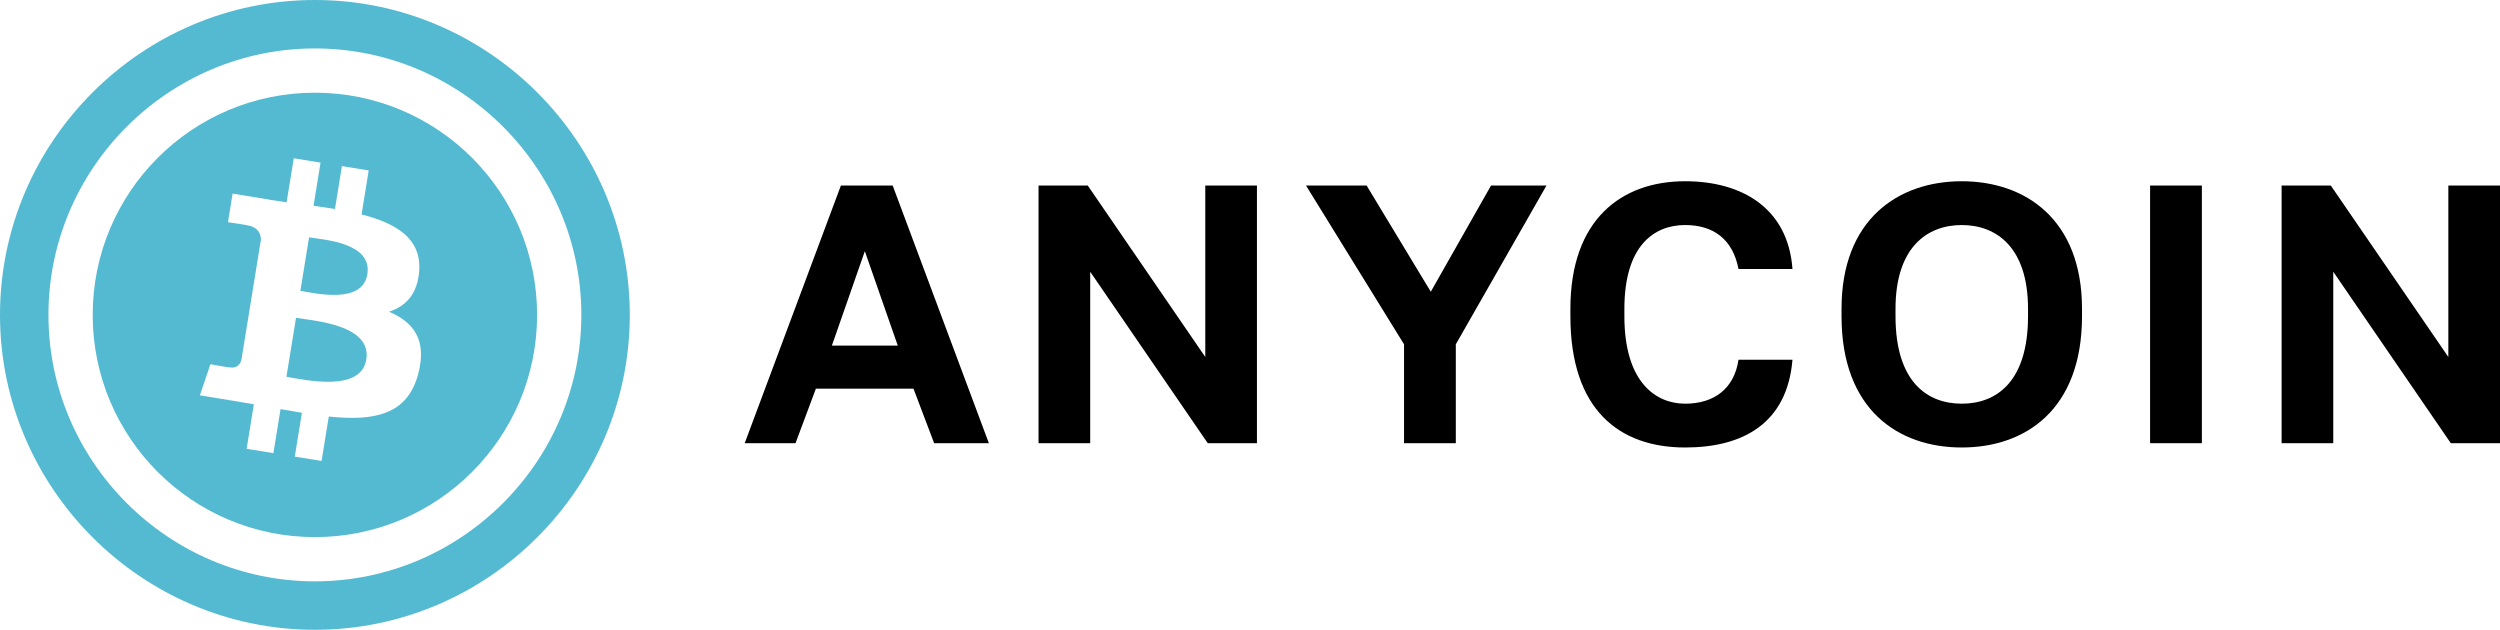
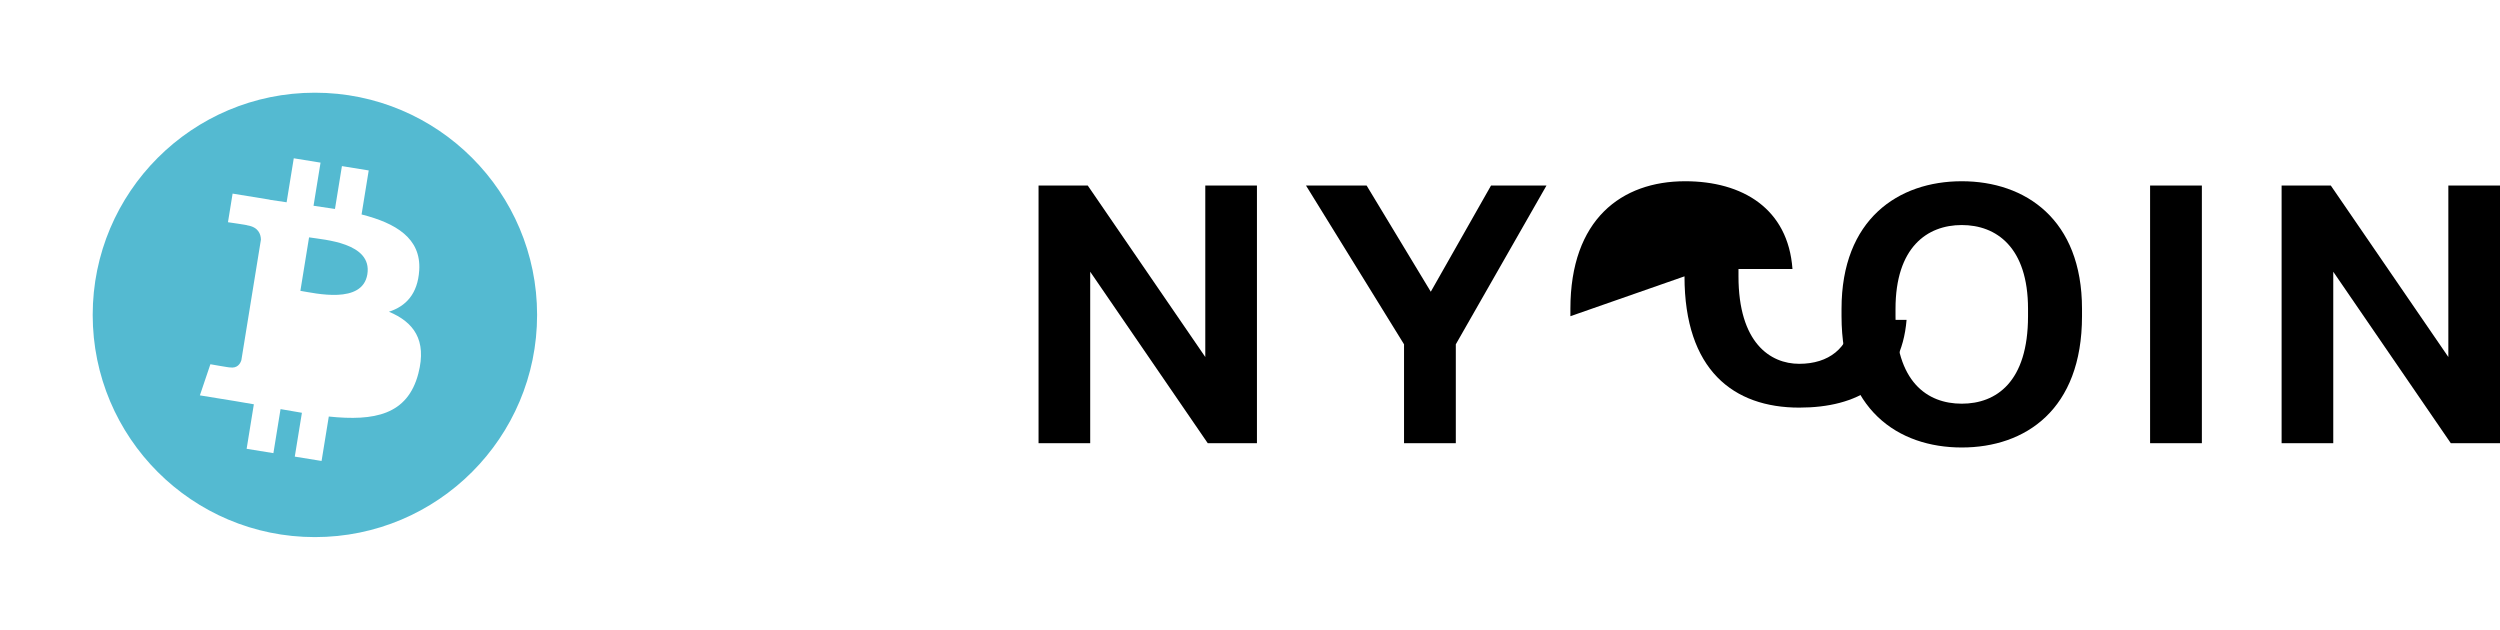
<svg xmlns="http://www.w3.org/2000/svg" id="Layer_2" viewBox="0 0 1116.102 281.164">
  <g id="Components">
    <g id="_28b212f0-e8bd-4166-9096-d525cbffd3f6_7">
-       <path d="m140.582,0C63.262,0,0,63.262,0,140.582s63.262,140.582,140.582,140.582,140.582-63.262,140.582-140.582S217.902,0,140.582,0Zm0,259.536c-65.425,0-118.954-53.529-118.954-118.954S75.157,21.628,140.582,21.628s118.954,53.529,118.954,118.954-53.529,118.954-118.954,118.954Z" style="fill:#54bad1;" />
      <path d="m137.978,105.966l-3.875,23.879c6.752,1.095,27.702,6.112,29.898-7.398,2.285-14.092-19.271-15.386-26.023-16.481Z" style="fill:#54bad1;" />
-       <path d="m132.148,141.896l-4.275,26.328c8.107,1.308,33.26,7.122,35.663-7.729h0c2.514-15.489-23.28-17.282-31.388-18.599Z" style="fill:#54bad1;" />
      <path d="m140.582,41.384c-54.785,0-99.198,44.413-99.198,99.198s44.413,99.198,99.198,99.198,99.198-44.413,99.198-99.198-44.413-99.198-99.198-99.198Zm46.204,125.301c-4.811,18.598-19.706,21.38-39.999,19.271l-3.222,19.836-11.96-1.939,3.181-19.57c-3.1-.5-6.27-1.041-9.539-1.641l-3.19,19.662-11.947-1.94,3.219-19.873c-2.795-.472-5.636-.983-8.532-1.457l-15.564-2.525,4.694-13.897s8.825,1.573,8.693,1.413c3.385.543,4.676-1.742,5.136-3.232l8.734-53.825c-.065-2.501-1.185-5.569-6.029-6.357.173-.139-8.686-1.403-8.686-1.403l2.069-12.774,16.495,2.682-.008.061c2.479.401,5.03.765,7.628,1.132l3.191-19.642,11.953,1.94-3.126,19.257c3.203.454,6.427.914,9.571,1.423l3.103-19.13,11.96,1.939-3.188,19.648c15.218,3.857,26.675,10.59,25.739,24.976h-0c-.668,10.53-6.013,16.047-13.519,18.453,10.969,4.593,17.02,12.537,13.142,27.512Z" style="fill:#54bad1;" />
-       <path d="m400.803,154.287l-14.707-42.149-14.708,42.149h29.414Zm-25.387-71.454h23.115l42.943,115.028h-24.43l-9.229-24.348h-43.574l-9.094,24.348h-22.677l42.944-115.028Z" style="fill:currentColor;" />
      <polygon points="463.651 82.833 485.616 82.833 538.09 159.381 538.09 82.833 561.151 82.833 561.151 197.861 539.185 197.861 486.711 121.312 486.711 197.861 463.651 197.861 463.651 82.833" style="fill:currentColor;" />
      <polygon points="626.819 153.712 583.053 82.833 610.112 82.833 638.76 130.24 665.655 82.833 690.413 82.833 649.934 153.712 649.934 197.861 626.819 197.861 626.819 153.712" style="fill:currentColor;" />
-       <path d="m701.089,141.168v-3.287c0-39.958,22.841-56.966,51.215-56.966,25.634,0,45.984,12.215,47.928,39.164h-24.101c-2.574-13.447-11.366-19.61-23.827-19.61-13.94,0-27.113,9.285-27.113,37.412v3.287c0,29.633,14.132,39.054,27.113,39.054,13.256,0,21.992-7.011,23.827-19.609h24.101c-2.355,28.346-22.019,39.164-47.928,39.164-29.332,0-51.215-16.761-51.215-58.609Z" style="fill:currentColor;" />
+       <path d="m701.089,141.168v-3.287c0-39.958,22.841-56.966,51.215-56.966,25.634,0,45.984,12.215,47.928,39.164h-24.101v3.287c0,29.633,14.132,39.054,27.113,39.054,13.256,0,21.992-7.011,23.827-19.609h24.101c-2.355,28.346-22.019,39.164-47.928,39.164-29.332,0-51.215-16.761-51.215-58.609Z" style="fill:currentColor;" />
      <path d="m905.393,141.168v-3.287c0-27.497-14.132-37.412-29.578-37.412s-29.579,9.915-29.579,37.412v3.287c0,29.304,14.132,39.054,29.579,39.054s29.578-9.75,29.578-39.054Zm-83.258,0v-3.287c0-39.986,25.333-56.966,53.68-56.966s53.679,16.98,53.679,56.966v3.287c0,41.766-25.334,58.609-53.679,58.609s-53.68-16.844-53.68-58.609Z" style="fill:currentColor;" />
      <rect x="959.888" y="82.833" width="23.115" height="115.028" style="fill:currentColor;" />
      <polygon points="1018.602 82.833 1040.567 82.833 1093.041 159.381 1093.041 82.833 1116.102 82.833 1116.102 197.861 1094.137 197.861 1041.663 121.312 1041.663 197.861 1018.602 197.861 1018.602 82.833" style="fill:currentColor;" />
    </g>
  </g>
</svg>